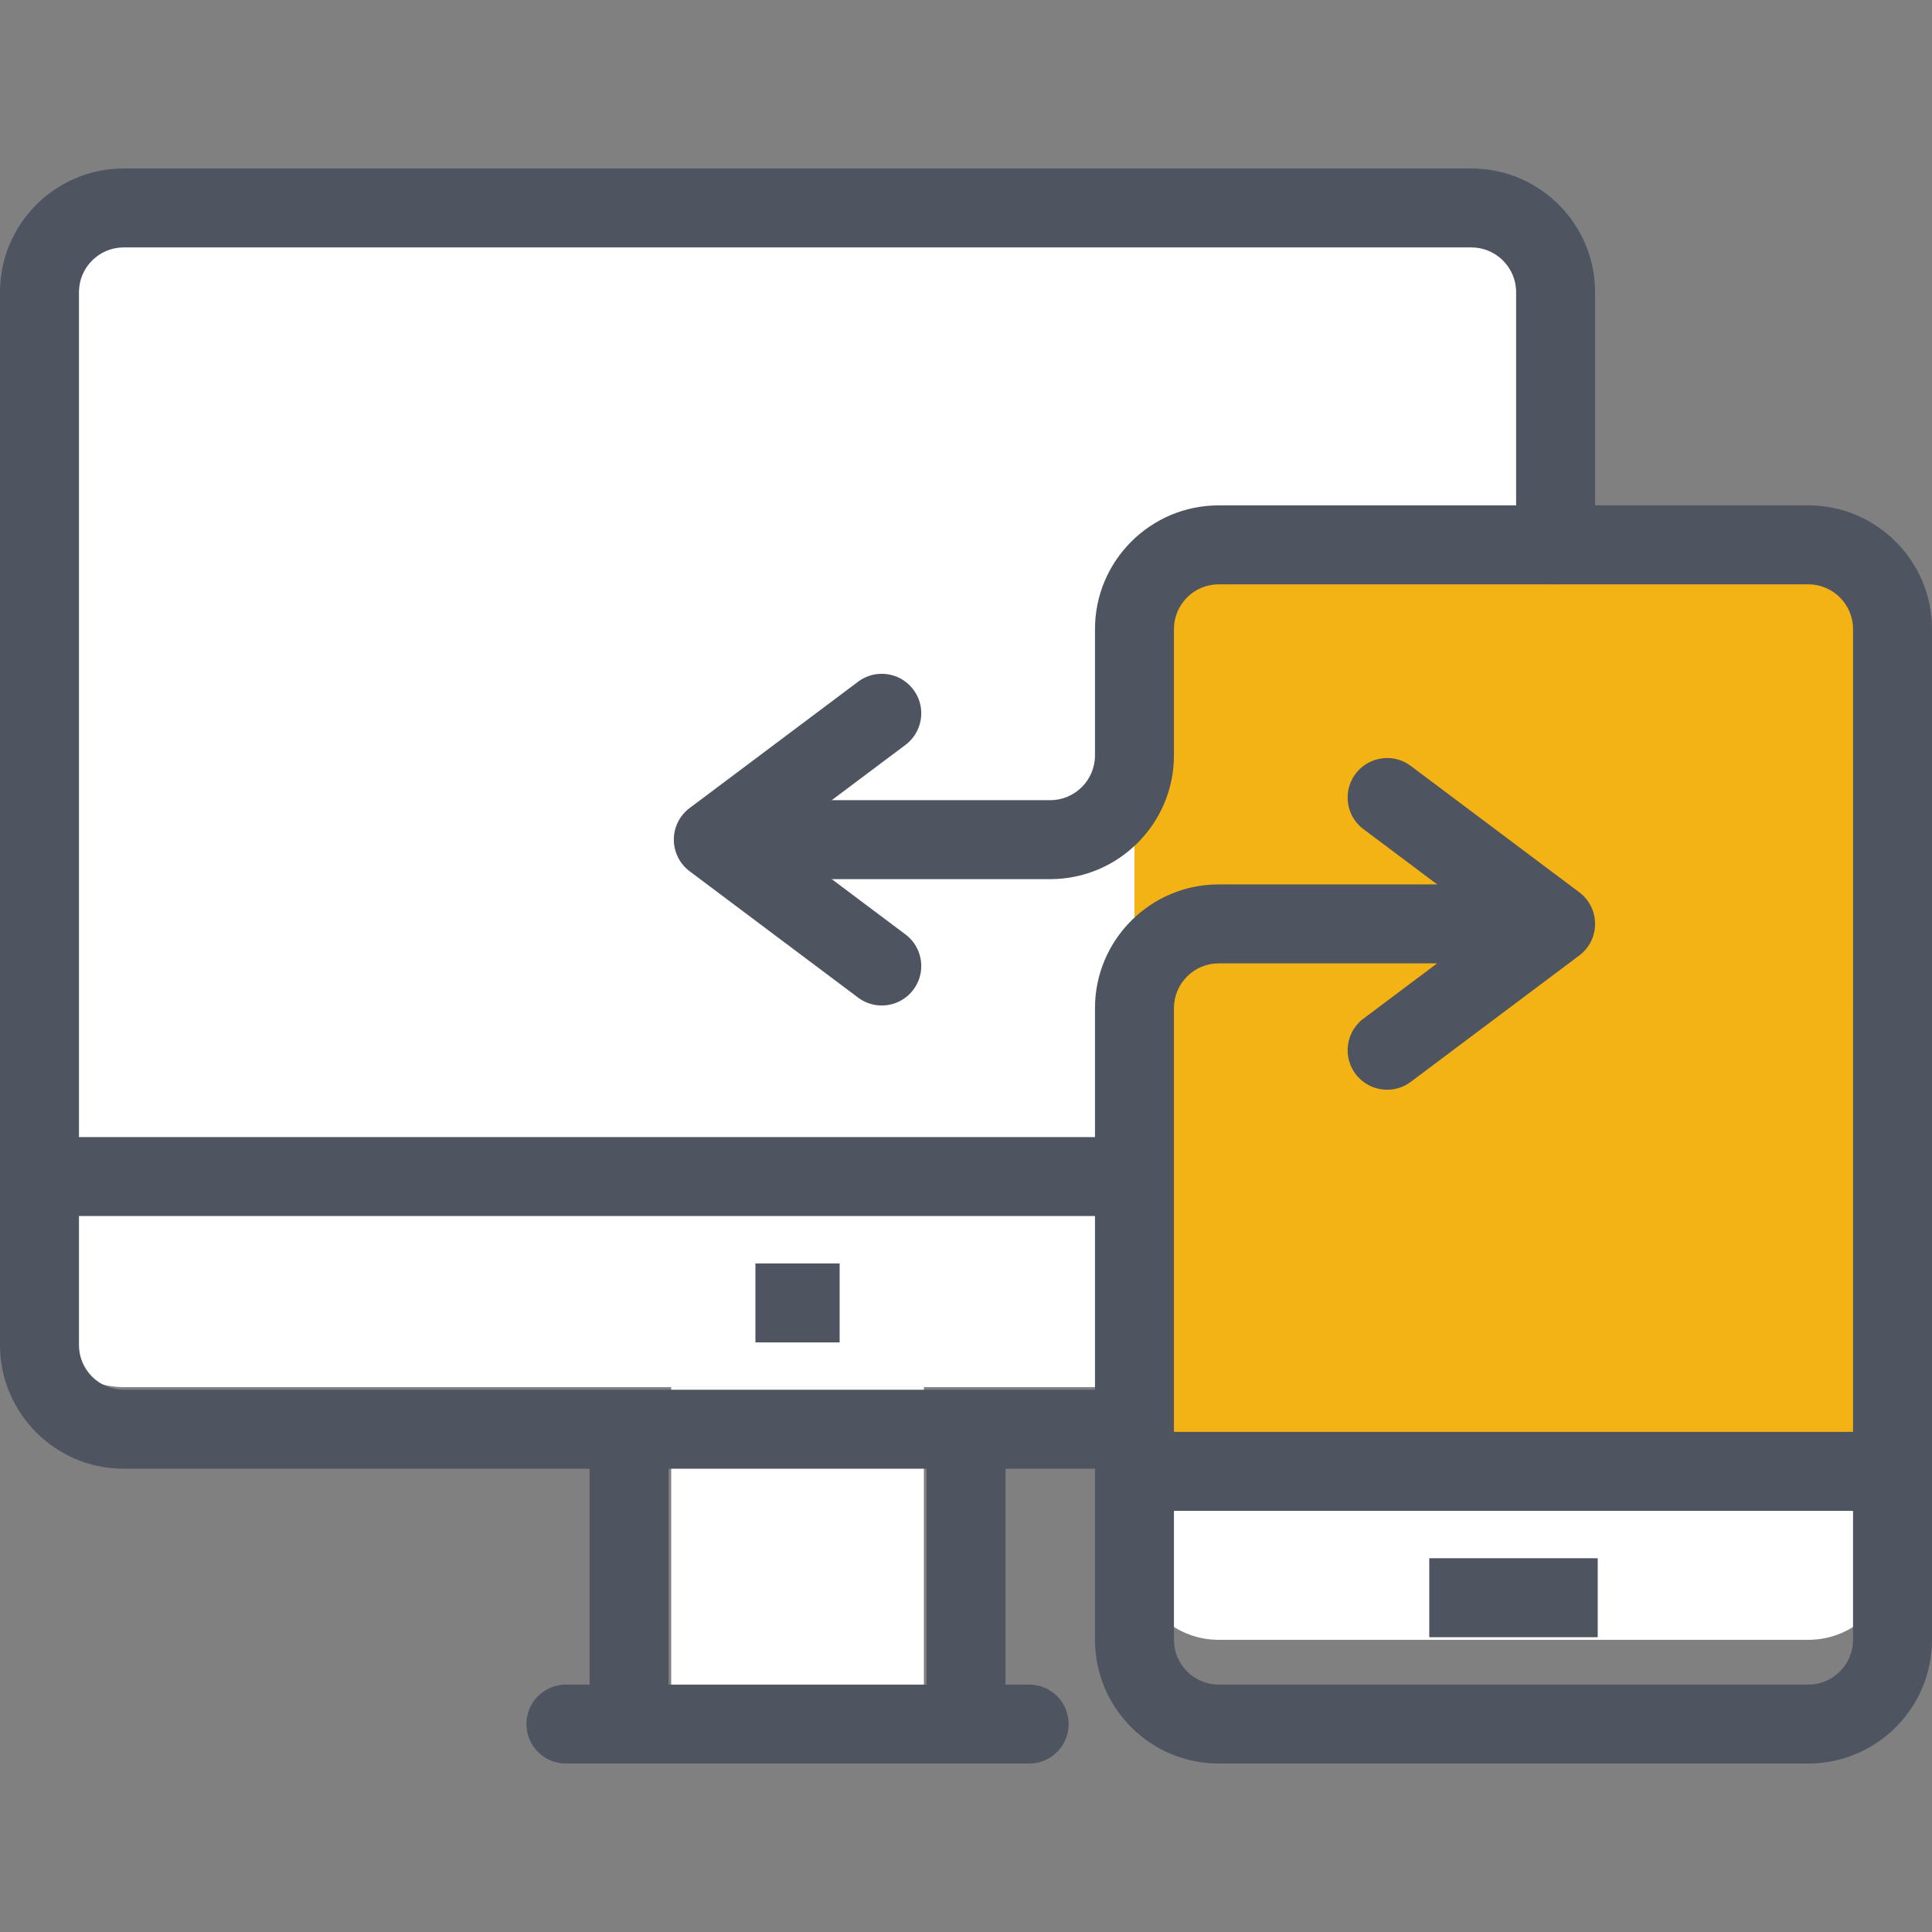
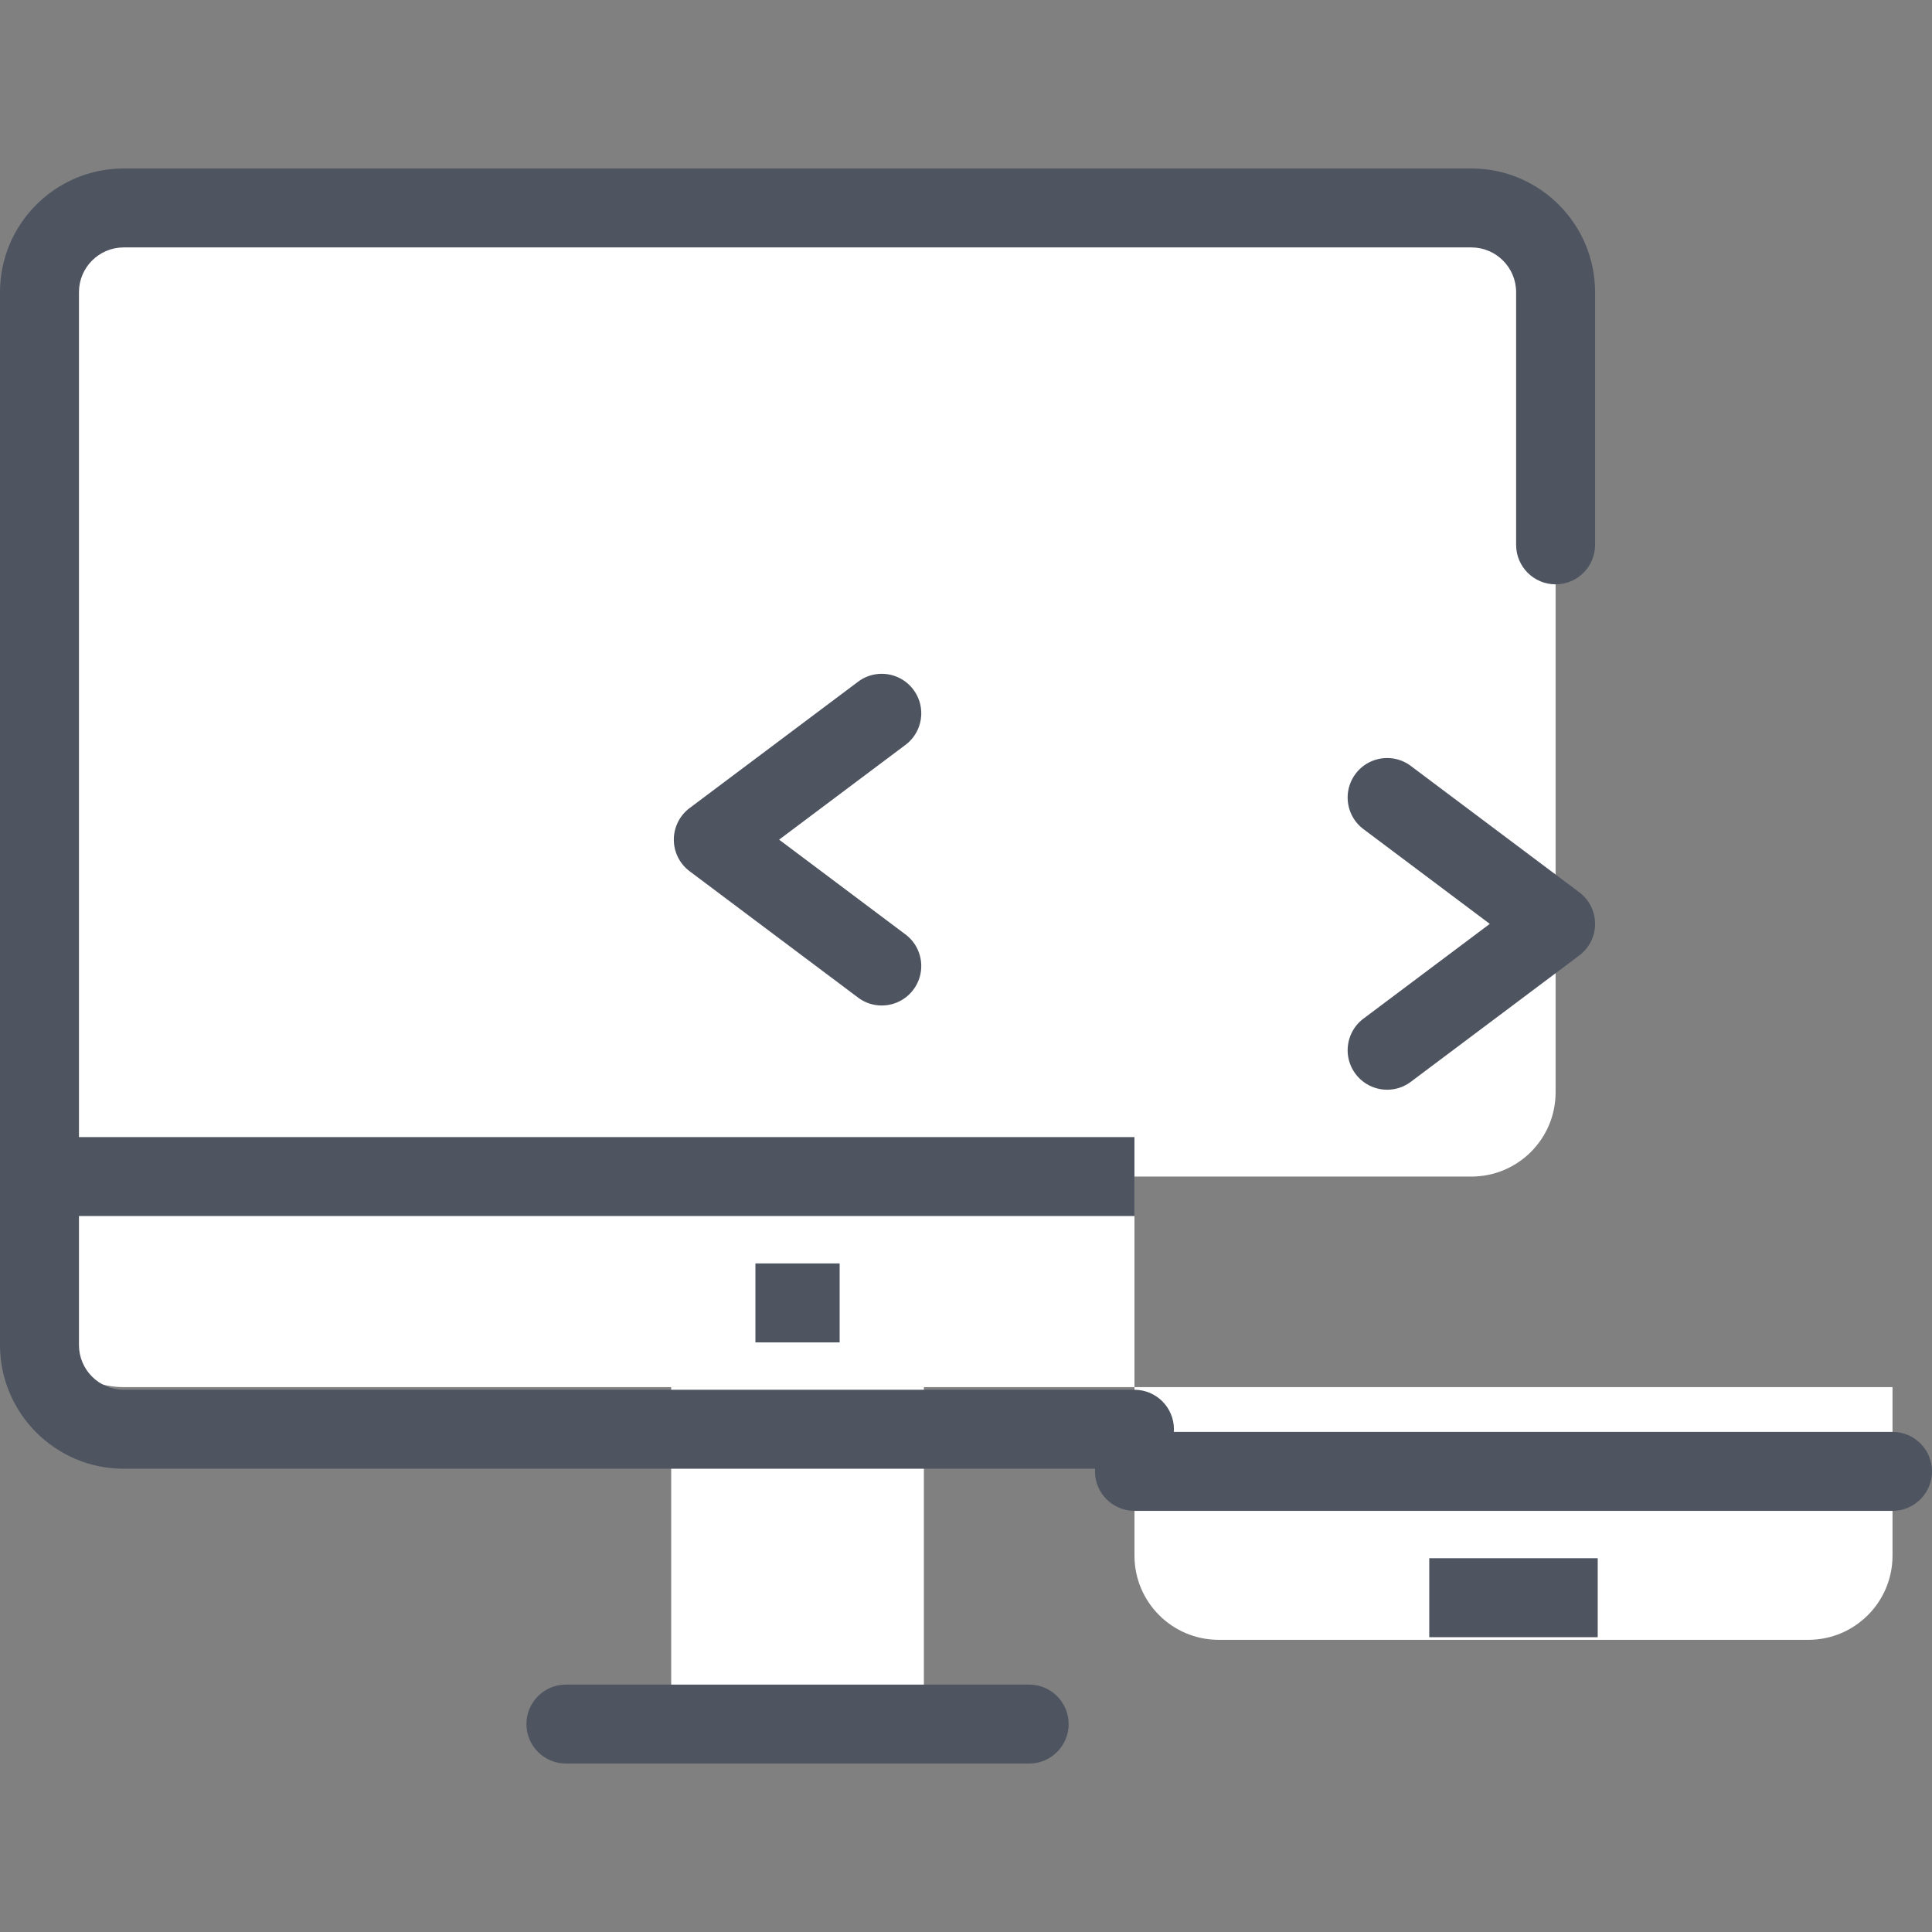
<svg xmlns="http://www.w3.org/2000/svg" version="1.1" width="512" height="512" x="0" y="0" viewBox="0 0 512 512" style="enable-background:new 0 0 512 512" xml:space="preserve" class="">
  <rect x="0" y="0" width="512" height="512" fill="#808080" stroke="none" />
  <g>
    <path d="M300.643 367.607h200.894v44.643c0 12.328-9.993 22.321-22.321 22.321h-156.25c-12.328 0-22.321-9.993-22.321-22.321v-44.643h-.002zM177.875 367.604h66.965v89.283h-66.965z" style="" fill="#ffffff" data-original="#ffffff" />
    <path d="M300.643 311.803v55.804H32.784c-12.328 0-22.321-9.993-22.321-22.321v-33.482h290.18z" style="" fill="#ffffff" data-original="#ffffff" />
    <path d="M389.93 311.803H32.784c-12.328 0-22.321-9.993-22.321-22.321V77.427c0-12.328 9.993-22.321 22.321-22.321h357.144c12.329 0 22.322 9.993 22.322 22.321v212.055c.001 12.328-9.992 22.321-22.32 22.321z" style="" fill="#ffffff" data-original="#60deae" class="" opacity="1" />
-     <path d="M300.643 166.713c0-12.328 9.993-22.321 22.321-22.321h156.251c12.328 0 22.321 9.993 22.321 22.321v223.215H300.643V166.713z" style="" fill="#f3b314" data-original="#ffd259" class="" opacity="1" />
-     <path d="M245.54 378.768h20.926v78.129H245.54zM156.247 378.768h20.926v78.129h-20.926z" style="" fill="#4e5561" data-original="#423e5e" class="" opacity="1" />
    <path d="M272.742 467.357h-122.77c-5.779 0-10.463-4.685-10.463-10.463s4.684-10.463 10.463-10.463H272.74c5.778 0 10.463 4.685 10.463 10.463s-4.684 10.463-10.461 10.463zM10.463 301.34H300.64v20.926H10.463z" style="" fill="#4e5561" data-original="#423e5e" class="" opacity="1" />
    <path d="M300.643 389.231H32.784C14.707 389.231 0 374.524 0 356.447V77.427C0 59.35 14.707 44.643 32.784 44.643h357.144c18.078 0 32.785 14.707 32.785 32.784v66.965c0 5.779-4.685 10.463-10.463 10.463s-10.463-4.684-10.463-10.463V77.427c0-6.54-5.319-11.858-11.858-11.858H32.784c-6.538 0-11.858 5.318-11.858 11.858v279.02c0 6.538 5.32 11.858 11.858 11.858h267.858c5.778 0 10.463 4.685 10.463 10.463s-4.684 10.463-10.462 10.463zM378.769 412.951h44.643v20.926h-44.643z" style="" fill="#4e5561" data-original="#423e5e" class="" opacity="1" />
    <path d="M233.671 266.463a10.41 10.41 0 0 1-6.27-2.094l-44.643-33.482a10.465 10.465 0 0 1 0-16.742l44.643-33.482c4.624-3.467 11.181-2.53 14.649 2.093 3.467 4.623 2.53 11.182-2.093 14.648l-33.482 25.112 33.482 25.112c4.623 3.466 5.56 10.026 2.093 14.648a10.446 10.446 0 0 1-8.379 4.187zM367.616 288.784a10.45 10.45 0 0 1-8.379-4.186c-3.466-4.623-2.53-11.182 2.093-14.649l33.482-25.112-33.482-25.112c-4.623-3.466-5.559-10.026-2.093-14.649 3.467-4.623 10.026-5.559 14.648-2.093l44.643 33.483a10.465 10.465 0 0 1 0 16.742l-44.643 33.482a10.412 10.412 0 0 1-6.269 2.094z" style="" fill="#4e5561" data-original="#423e5e" class="" opacity="1" />
-     <path d="M479.216 467.357h-156.25c-18.077 0-32.785-14.707-32.785-32.784V267.161c0-18.077 14.708-32.784 32.785-32.784h78.125c5.778 0 10.463 4.684 10.463 10.463 0 5.779-4.685 10.463-10.463 10.463h-78.125c-6.54 0-11.859 5.319-11.859 11.858v167.412c0 6.538 5.32 11.858 11.859 11.858h156.25c6.538 0 11.858-5.32 11.858-11.858V166.714c0-6.538-5.32-11.858-11.858-11.858h-156.25c-6.54 0-11.859 5.32-11.859 11.858v33.482c0 18.077-14.707 32.784-32.784 32.784h-66.965c-5.779 0-10.463-4.684-10.463-10.463 0-5.779 4.684-10.463 10.463-10.463h66.965c6.538 0 11.858-5.32 11.858-11.858v-33.482c0-18.077 14.708-32.784 32.785-32.784h156.25c18.077 0 32.784 14.707 32.784 32.784v267.858c0 18.078-14.707 32.785-32.784 32.785z" style="" fill="#4e5561" data-original="#423e5e" class="" opacity="1" />
    <path d="M501.537 400.392H300.643c-5.778 0-10.463-4.685-10.463-10.463s4.685-10.463 10.463-10.463h200.894c5.778 0 10.463 4.685 10.463 10.463s-4.685 10.463-10.463 10.463zM200.193 334.823h22.321v20.926h-22.321z" style="" fill="#4e5561" data-original="#423e5e" class="" opacity="1" />
  </g>
</svg>